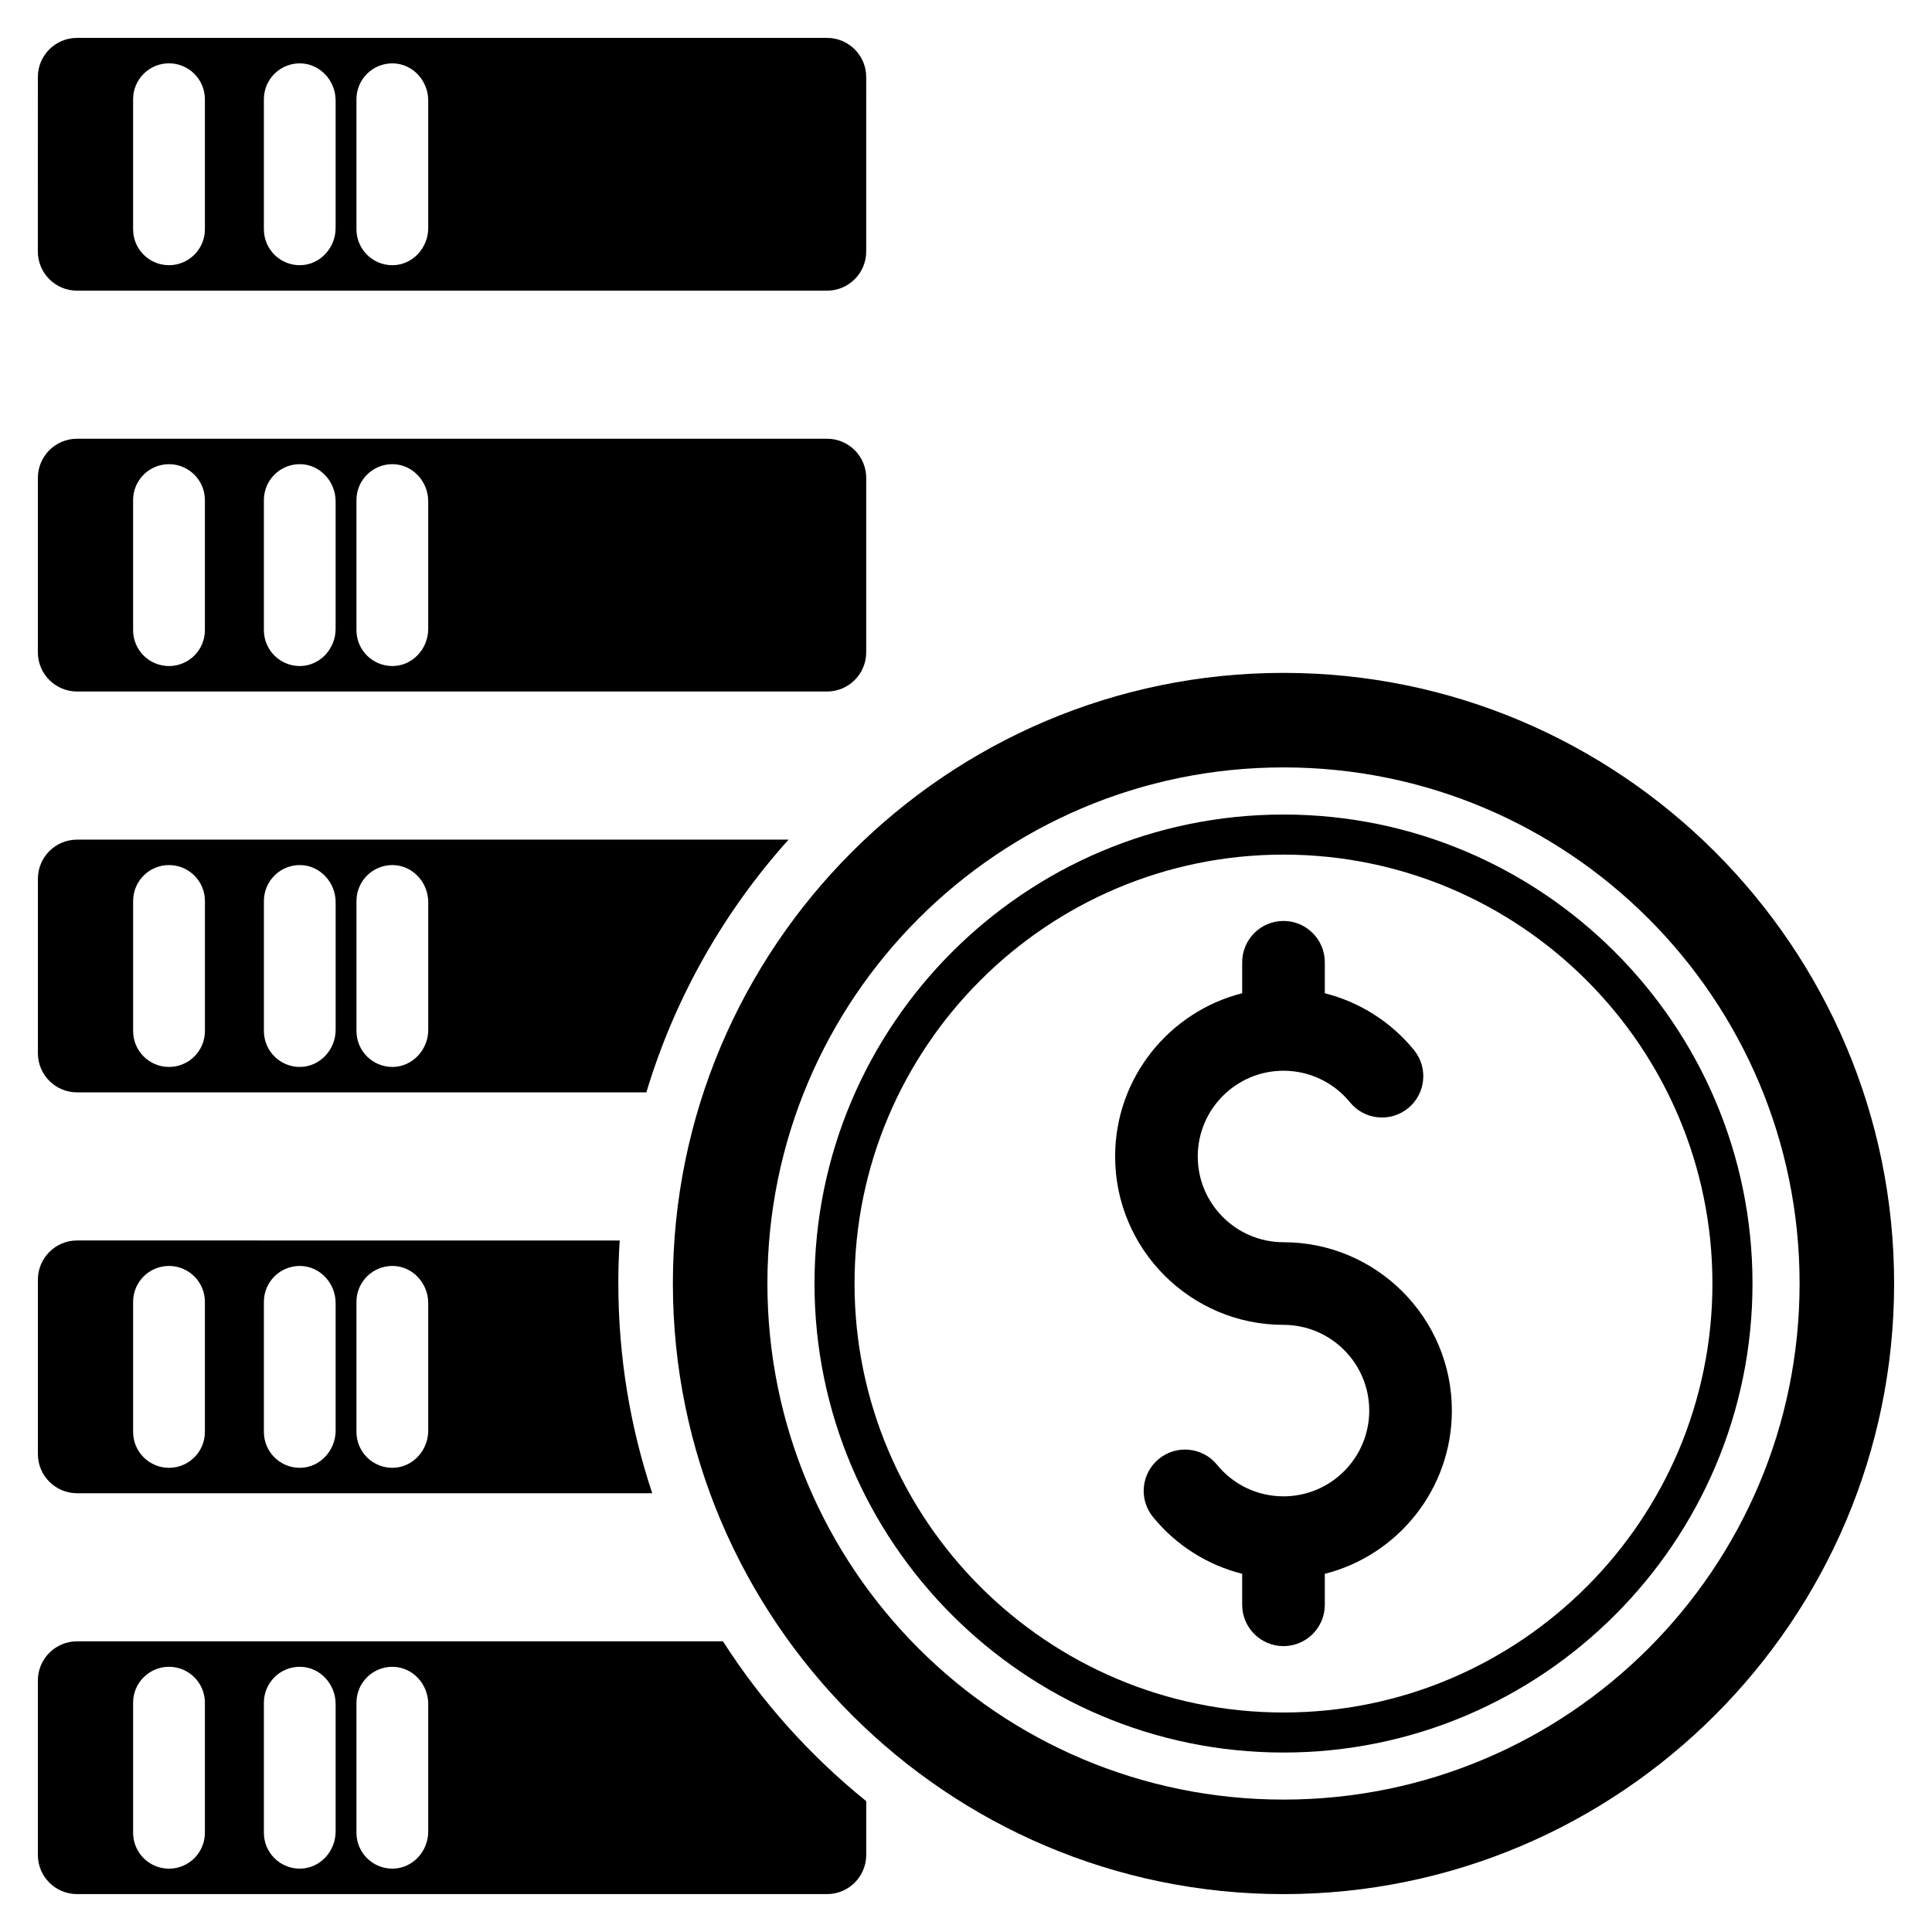
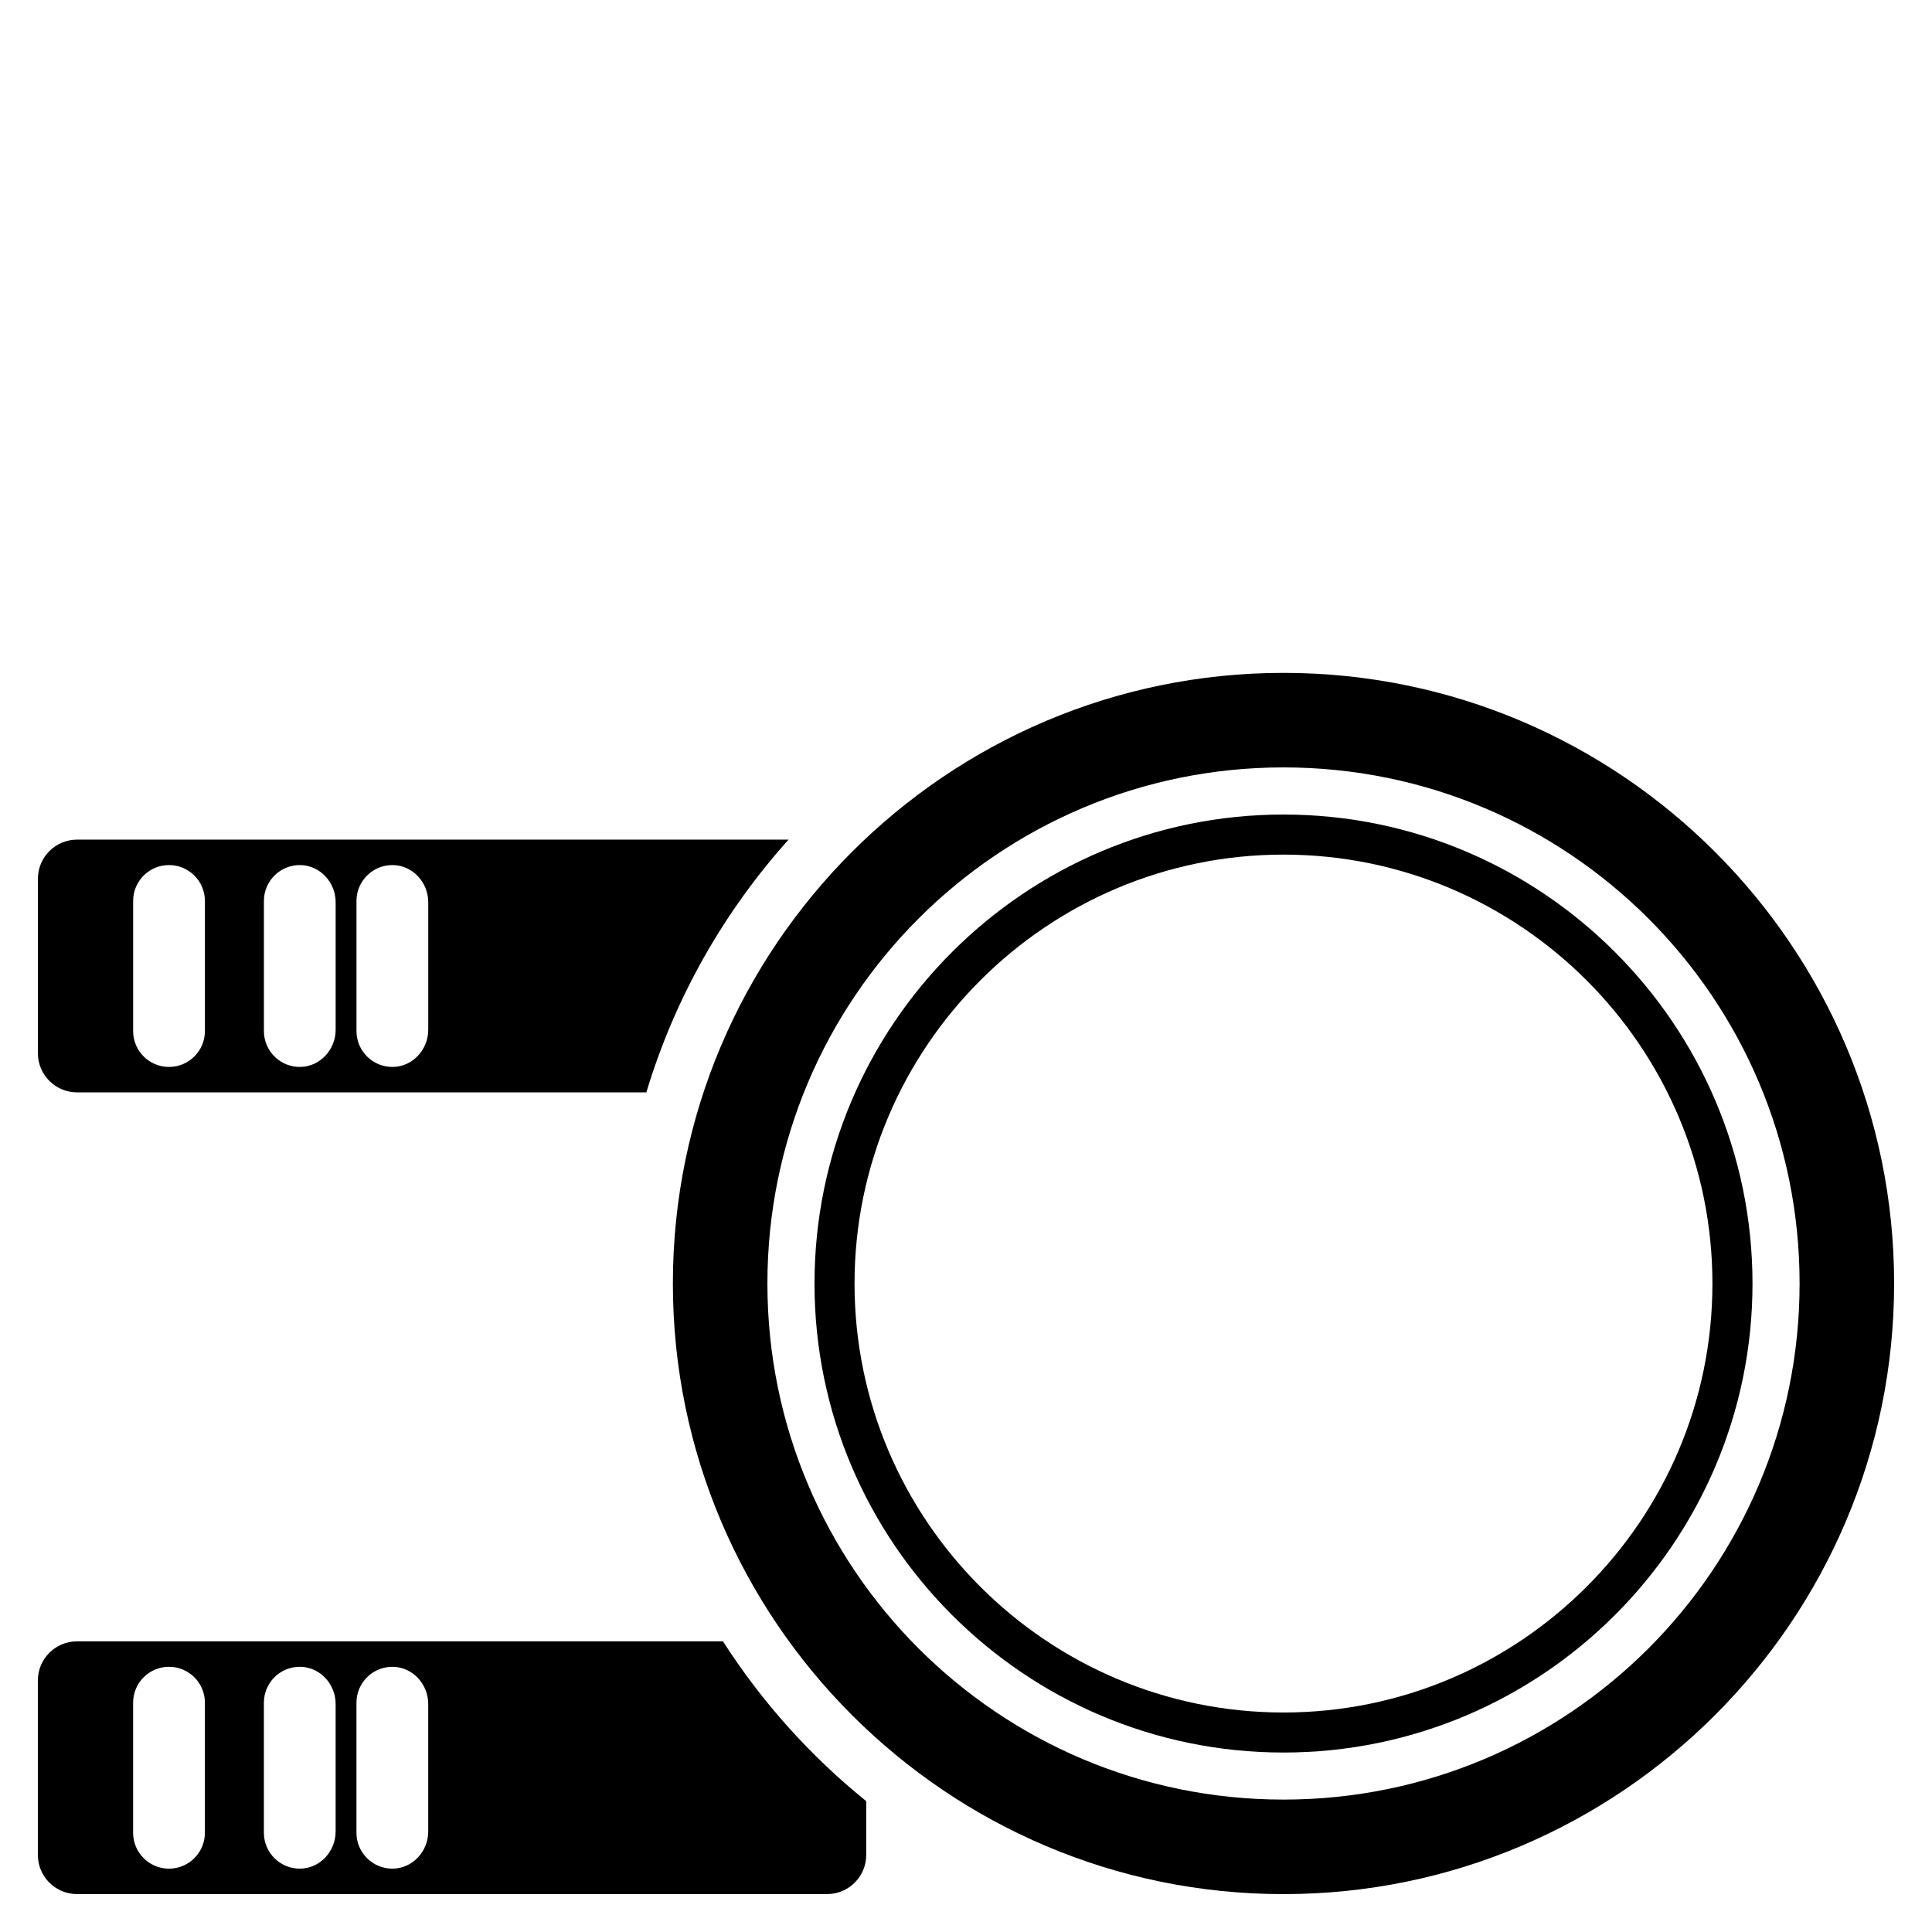
<svg xmlns="http://www.w3.org/2000/svg" fill="#000000" width="800px" height="800px" version="1.1" viewBox="144 144 512 512">
  <g>
-     <path d="m484.14 495.1c12.527 0 22.723 10.191 22.723 22.723 0 12.527-10.191 22.723-22.723 22.723-6.856 0-13.273-3.051-17.617-8.371-3.824-4.684-10.723-5.383-15.406-1.559-4.688 3.824-5.383 10.723-1.559 15.406 6.148 7.535 14.438 12.734 23.633 15.051v8.215c0 6.047 4.906 10.949 10.949 10.949s10.949-4.906 10.949-10.949v-8.207c19.328-4.894 33.672-22.43 33.672-43.258 0-24.605-20.016-44.621-44.621-44.621-12.527 0-22.723-10.191-22.723-22.723 0-12.527 10.191-22.723 22.723-22.723 6.856 0 13.273 3.051 17.617 8.367 3.824 4.688 10.723 5.383 15.406 1.559 4.688-3.824 5.383-10.723 1.559-15.406-6.152-7.535-14.438-12.734-23.633-15.051v-8.215c0-6.043-4.906-10.949-10.949-10.949s-10.949 4.906-10.949 10.949v8.207c-19.328 4.894-33.672 22.43-33.672 43.258 0 24.605 20.02 44.625 44.621 44.625z" />
    <path d="m484.14 645.96c89.219 0 161.82-72.594 161.82-161.82 0-89.219-72.594-161.82-161.82-161.82-89.223 0-161.82 72.594-161.82 161.82 0 89.223 72.598 161.82 161.82 161.82zm0-298.59c75.539 0 136.77 61.23 136.77 136.77 0 75.539-61.23 136.77-136.77 136.77-75.539 0-136.77-61.23-136.77-136.77 0-75.535 61.234-136.77 136.77-136.77z" />
    <path d="m484.14 608.44c68.535 0 124.29-55.758 124.29-124.29 0-68.535-55.758-124.29-124.29-124.29-68.535 0-124.29 55.758-124.29 124.29 0.004 68.535 55.758 124.29 124.29 124.29zm0-237.96c62.68 0 113.67 50.992 113.67 113.68 0 62.68-50.992 113.67-113.67 113.67-62.68 0-113.68-50.992-113.68-113.67 0.004-62.684 50.996-113.68 113.68-113.68z" />
-     <path d="m363.17 154.04h-198.75c-5.738 0-10.387 4.648-10.387 10.387l-0.004 46.215c0 5.738 4.648 10.387 10.387 10.387h198.75c5.738 0 10.387-4.648 10.387-10.387l0.004-46.215c0-5.738-4.648-10.387-10.387-10.387zm-164.87 50.727c0 5.258-4.262 9.512-9.512 9.512-5.258 0-9.512-4.254-9.512-9.512v-34.473c0-5.246 4.254-9.512 9.512-9.512 5.246 0 9.512 4.262 9.512 9.512zm34.645-0.336c0 5.246-4.109 9.77-9.355 9.848-5.316 0.086-9.656-4.207-9.656-9.512v-34.473c0-5.297 4.34-9.586 9.656-9.5 5.246 0.078 9.355 4.59 9.355 9.848zm24.539 0c0 5.246-4.109 9.77-9.355 9.848-5.324 0.086-9.664-4.207-9.664-9.512v-34.473c0-5.297 4.34-9.586 9.664-9.5 5.246 0.078 9.355 4.59 9.355 9.848z" />
-     <path d="m363.17 260.27h-198.75c-5.738 0-10.387 4.648-10.387 10.387v46.211c0 5.731 4.648 10.387 10.387 10.387h198.75c5.738 0 10.387-4.66 10.387-10.387v-46.211c0-5.738-4.648-10.387-10.387-10.387zm-164.87 50.727c0 5.258-4.262 9.512-9.512 9.512-5.258 0-9.512-4.254-9.512-9.512v-34.473c0-5.246 4.254-9.512 9.512-9.512 5.246 0 9.512 4.262 9.512 9.512zm34.645-0.34c0 5.246-4.109 9.77-9.355 9.848-5.316 0.078-9.656-4.207-9.656-9.512v-34.473c0-5.305 4.34-9.586 9.656-9.512 5.246 0.086 9.355 4.602 9.355 9.859zm24.539 0c0 5.246-4.109 9.77-9.355 9.848-5.324 0.078-9.664-4.207-9.664-9.512v-34.473c0-5.305 4.34-9.586 9.664-9.512 5.246 0.086 9.355 4.602 9.355 9.859z" />
    <path d="m335.59 578.97h-171.17c-5.738 0-10.387 4.648-10.387 10.387v46.211c0 5.738 4.648 10.387 10.387 10.387h198.75c5.738 0 10.387-4.648 10.387-10.387v-14.246c-14.812-11.957-27.652-26.262-37.965-42.352zm-137.29 50.734c0 5.246-4.262 9.512-9.512 9.512-5.258 0-9.512-4.262-9.512-9.512v-34.473c0-5.258 4.254-9.512 9.512-9.512 5.246 0 9.512 4.254 9.512 9.512zm34.645-0.344c0 5.258-4.109 9.77-9.355 9.848-5.316 0.086-9.656-4.207-9.656-9.504v-34.473c0-5.305 4.34-9.598 9.656-9.512 5.246 0.078 9.355 4.602 9.355 9.848zm24.539 0c0 5.258-4.109 9.77-9.355 9.848-5.324 0.086-9.664-4.207-9.664-9.5v-34.473c0-5.305 4.34-9.598 9.664-9.512 5.246 0.078 9.355 4.602 9.355 9.848z" />
-     <path d="m307.86 484.15c0-3.828 0.125-7.641 0.367-11.41l-143.8-0.004c-5.738 0-10.387 4.66-10.387 10.387v46.211c0 5.738 4.648 10.387 10.387 10.387h152.42c-5.824-17.473-8.98-36.164-8.98-55.57zm-109.56 39.324c0 5.246-4.262 9.512-9.512 9.512-5.258 0-9.512-4.262-9.512-9.512v-34.473c0-5.258 4.254-9.512 9.512-9.512 5.246 0 9.512 4.254 9.512 9.512zm34.645-0.348c0 5.258-4.109 9.77-9.355 9.859-5.316 0.078-9.656-4.207-9.656-9.512v-34.473c0-5.305 4.34-9.586 9.656-9.512 5.246 0.078 9.355 4.602 9.355 9.848zm24.539 0c0 5.258-4.109 9.77-9.355 9.859-5.324 0.078-9.664-4.207-9.664-9.512v-34.473c0-5.305 4.34-9.586 9.664-9.512 5.246 0.078 9.355 4.602 9.355 9.848z" />
    <path d="m164.43 366.51c-5.738 0-10.387 4.648-10.387 10.379v46.223c0 5.731 4.648 10.379 10.387 10.379h150.86c7.551-25.137 20.582-47.93 37.684-66.98zm33.875 50.727c0 5.258-4.262 9.512-9.512 9.512-5.258 0-9.512-4.254-9.512-9.512v-34.473c0-5.258 4.254-9.512 9.512-9.512 5.246 0 9.512 4.254 9.512 9.512zm34.645-0.336c0 5.246-4.109 9.762-9.355 9.848-5.316 0.078-9.656-4.207-9.656-9.512v-34.473c0-5.305 4.34-9.586 9.656-9.512 5.246 0.086 9.355 4.602 9.355 9.848zm24.539 0c0 5.246-4.109 9.762-9.355 9.848-5.324 0.078-9.664-4.207-9.664-9.512v-34.473c0-5.305 4.34-9.586 9.664-9.512 5.246 0.086 9.355 4.602 9.355 9.848z" />
  </g>
</svg>